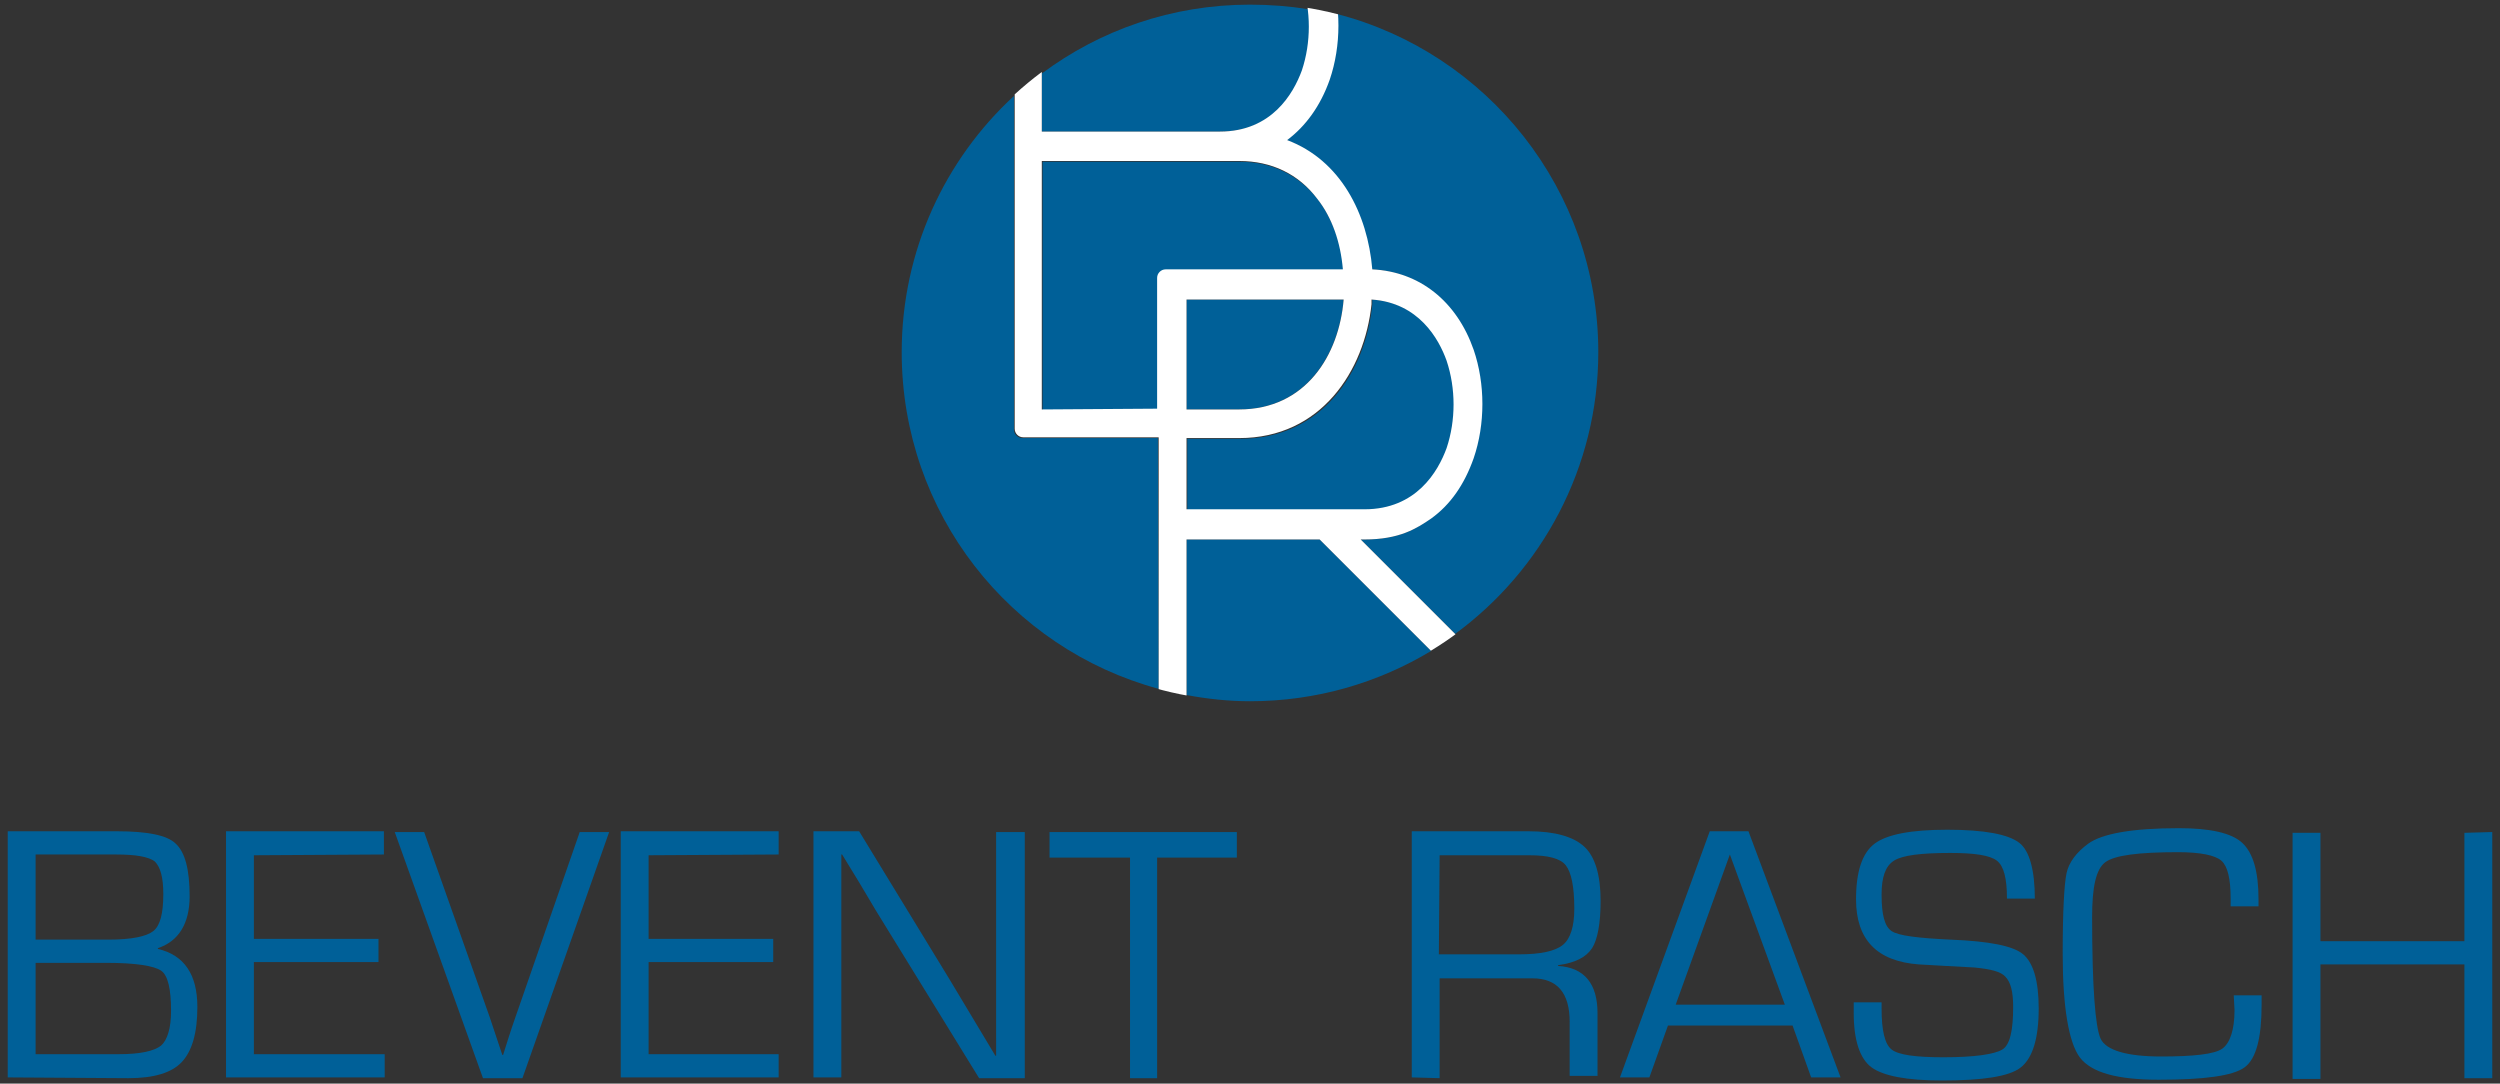
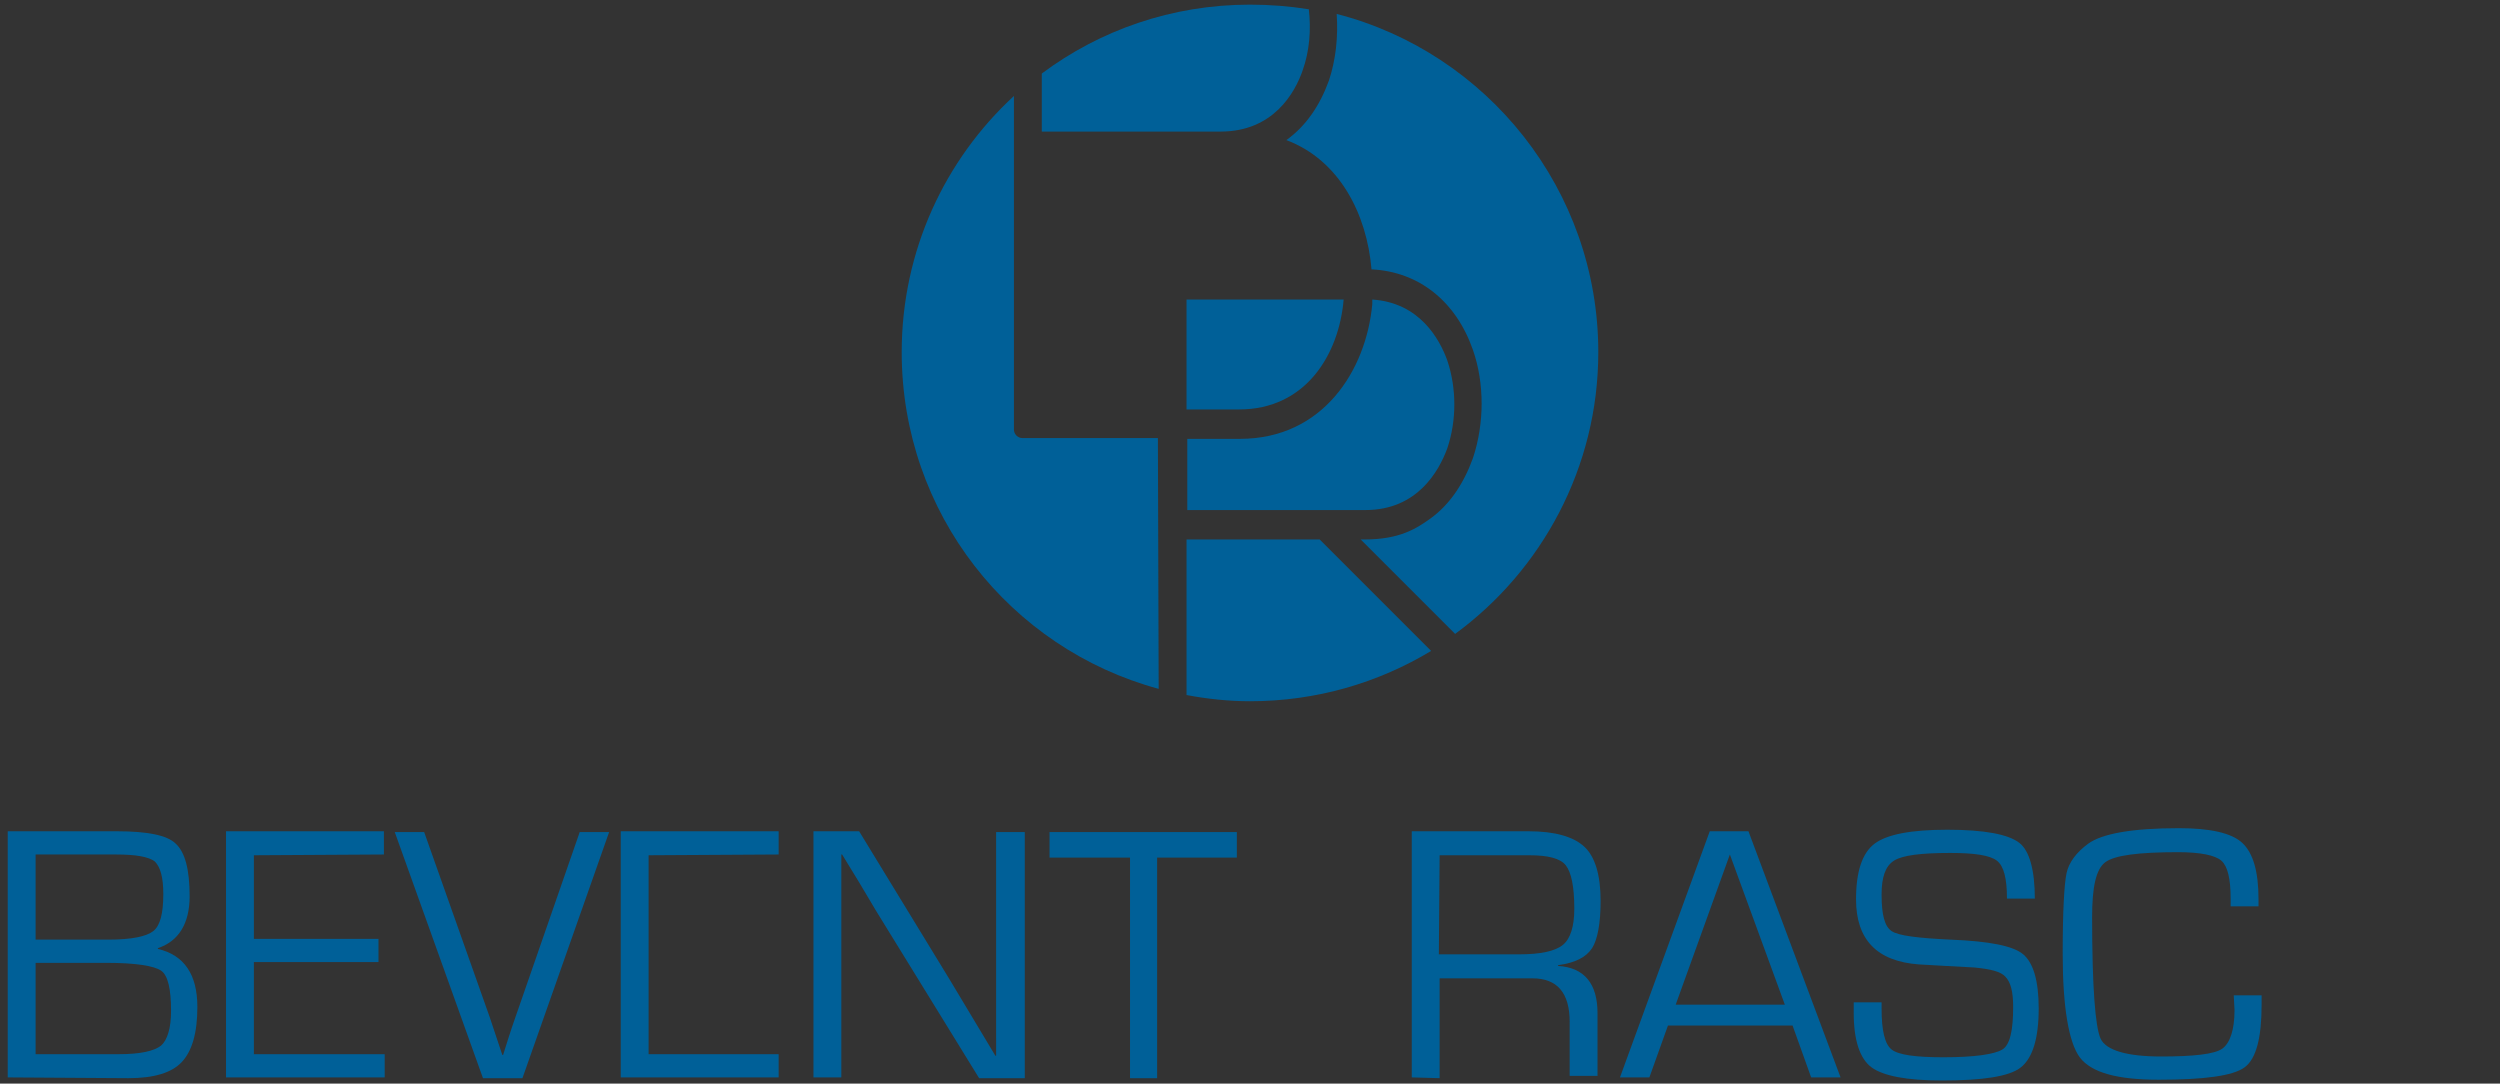
<svg xmlns="http://www.w3.org/2000/svg" xmlns:xlink="http://www.w3.org/1999/xlink" version="1.1" id="Lager_1" x="0px" y="0px" viewBox="0 0 323 140" style="enable-background:new 0 0 323 140;" xml:space="preserve">
  <rect x="0" y="0" width="323" height="140" fill="#333333" stroke="none" />
  <style type="text/css">
	.st0{fill:#006098;}
	.st1{clip-path:url(#SVGID_2_);fill:#FFFFFF;}
</style>
  <g>
    <path class="st0" d="M157.7,17c6.8,0,9.6-5,10.6-7.9c0.9-2.5,1.1-5.3,0.8-7.9c-2.5-0.4-5-0.6-7.6-0.6c-10.1,0-19.4,3.3-26.9,8.9V17   H157.7L157.7,17z" />
    <path class="st0" d="M171.7,10.4c-1.2,3.3-3,5.9-5.5,7.7c6.9,2.6,10.4,9.6,11,16.7c6.1,0.3,10.9,4.1,13.1,10.4   c1.5,4.3,1.5,9.5,0,14c-1.2,3.3-3,6-5.5,7.8c-1.8,1.3-4,2.7-8.5,2.7c-0.2,0-0.3,0-0.5,0L188,81.9c11.2-8.2,18.5-21.5,18.5-36.4   c0-21-14.4-38.7-33.8-43.7C172.9,4.7,172.6,7.7,171.7,10.4z" />
    <path class="st0" d="M160.1,52.9c8.6,0,12.9-7.1,13.5-14.2h-20.3v14.2H160.1z" />
-     <path class="st0" d="M170.3,25.8c-2.5-3.2-6-4.9-10.1-4.9h-25.5V53h15V36c0-0.6,0.5-1.1,1.1-1.1h22.9   C173.3,31.4,172.1,28.2,170.3,25.8z" />
    <path class="st0" d="M187,57.9c1.2-3.6,1.2-7.7,0-11.3c-1-2.8-3.6-7.5-9.7-7.9c0,0.2,0,0.4,0,0.6c-0.8,8.6-6.4,17.4-17.1,17.4h-6.8   v9.2h23C183.1,65.9,185.9,60.9,187,57.9z" />
    <path class="st0" d="M170.5,69.7c-7.5,0-17.2,0-17.2,0v20.1c2.7,0.5,5.4,0.8,8.2,0.8c8.6,0,16.6-2.4,23.4-6.5L170.5,69.7z" />
    <path class="st0" d="M149.6,56.6h-17.5c-0.6,0-1.1-0.5-1.1-1.1V12.4c-8.9,8.2-14.5,20-14.5,33.1c0,20.8,14,38.3,33.2,43.5   L149.6,56.6L149.6,56.6z" />
  </g>
  <g>
    <g>
      <g>
        <g>
          <defs>
            <path id="SVGID_1_" d="M116.4,45.5c0-24.9,20.2-45.1,45.1-45.1s45.1,20.2,45.1,45.1s-20.2,45.1-45.1,45.1       S116.4,70.4,116.4,45.5L116.4,45.5z" />
          </defs>
          <clipPath id="SVGID_2_">
            <use xlink:href="#SVGID_1_" style="overflow:visible;" />
          </clipPath>
-           <path class="st1" d="M205.2,99.1l-29.4-29.4c0.2,0,0.4,0,0.5,0c4.5,0,6.7-1.4,8.6-2.7c2.5-1.8,4.3-4.4,5.5-7.8      c1.5-4.4,1.5-9.6,0-14c-2.2-6.3-7-10.1-13.1-10.4c-0.6-7.2-4.1-14.1-11-16.7c2.4-1.8,4.3-4.4,5.5-7.8c1.5-4.4,1.5-9.6,0-14      c-2.4-6.7-7.5-10.4-14-10.4h-25.6c-0.6,0-1.1,0.5-1.1,1.1v68.4c0,0.6,0.5,1.1,1.1,1.1h17.5v47.7c0,0.6,0.5,1.1,1.1,1.1l2.5-0.3      v-3.5V69.7c0,0,9.8,0,17.2,0l32,32L205.2,99.1z M134.6-10.2h23c6.8,0,9.6,5,10.6,8c1.2,3.6,1.2,7.7,0,11.3      c-1.1,3-3.9,7.9-10.6,7.9h-23V-10.2L134.6-10.2z M134.6,52.9V20.8h25.5c4.2,0,7.7,1.7,10.1,4.9c1.9,2.4,3,5.6,3.3,9.1h-22.9      c-0.6,0-1.1,0.5-1.1,1.1v16.9L134.6,52.9L134.6,52.9z M173.6,38.7c-0.6,7.2-4.9,14.2-13.5,14.2h-6.8V38.7H173.6z M153.3,56.6      h6.8c10.6,0,16.2-8.7,17.1-17.3c0-0.2,0-0.4,0-0.6c6.1,0.4,8.7,5.1,9.7,7.9c1.2,3.6,1.2,7.7,0,11.3c-1.1,3-3.9,7.9-10.6,7.9h-23      V56.6L153.3,56.6z" />
        </g>
      </g>
    </g>
  </g>
  <g>
    <path class="st0" d="M1,139.2v-31.8h14.1c3.9,0,6.5,0.5,7.6,1.6c1.2,1.1,1.8,3.3,1.8,6.8s-1.4,5.8-4.1,6.7v0.1   c3.4,0.8,5.1,3.3,5.1,7.5c0,3.4-0.7,5.7-2,7.1c-1.3,1.4-3.6,2.1-6.9,2.1L1,139.2L1,139.2z M4.6,121.4H14c3,0,4.9-0.4,5.8-1.1   s1.3-2.3,1.3-4.8c0-2.2-0.4-3.5-1.1-4.2c-0.8-0.6-2.4-0.9-5-0.9H4.6V121.4L4.6,121.4z M4.6,136.2h7.6h3.2c2.7,0,4.5-0.4,5.4-1.1   c0.8-0.7,1.3-2.2,1.3-4.5c0-2.8-0.4-4.6-1.3-5.2s-3.2-1-7-1H4.6V136.2z" />
    <path class="st0" d="M32.8,110.5v10.8h16.1v3H32.8v11.9h16.9v3H29.2v-31.8h20.4v3L32.8,110.5L32.8,110.5z" />
    <path class="st0" d="M74.9,107.5h3.8l-11.2,31.8h-5.1L51,107.5h3.8l8.5,24l0.8,2.4c0.3,0.9,0.6,1.8,0.8,2.4H65   c0.5-1.6,1-3.2,1.6-4.9L74.9,107.5z" />
-     <path class="st0" d="M83.8,110.5v10.8h16.1v3H83.8v11.9h16.8v3H80.2v-31.8h20.4v3L83.8,110.5L83.8,110.5z" />
+     <path class="st0" d="M83.8,110.5v10.8v3H83.8v11.9h16.8v3H80.2v-31.8h20.4v3L83.8,110.5L83.8,110.5z" />
    <path class="st0" d="M132.4,107.5v31.8h-5.9l-13.3-21.6L111,114l-1.1-1.8l-1.1-1.8h-0.1v1.2v1.2v2.4v24h-3.6v-31.8h5.9l11.6,19l3,5   l1.5,2.5l1.5,2.5h0.1v-1.2V134v-2.4v-24.1L132.4,107.5L132.4,107.5z" />
    <path class="st0" d="M149.5,110.8v28.5H146v-28.5h-10.4v-3.3h24.2v3.3H149.5z" />
    <path class="st0" d="M182.4,139.2v-31.8h15.1c3.4,0,5.8,0.7,7.2,2s2.1,3.7,2.1,7c0,2.9-0.4,5-1.1,6.1c-0.8,1.2-2.2,1.9-4.4,2.2v0.1   c3.4,0.2,5.1,2.3,5.1,6.1v8.1h-3.6v-7c0-3.7-1.6-5.6-4.8-5.6h-1.2H186v12.9L182.4,139.2L182.4,139.2z M185.9,123.3h10.4   c2.7,0,4.6-0.4,5.6-1.2s1.5-2.4,1.5-4.7c0-2.9-0.4-4.7-1.1-5.6c-0.7-0.9-2.3-1.3-4.7-1.3H186L185.9,123.3L185.9,123.3z" />
    <path class="st0" d="M231.6,132.5h-16.1l-2.4,6.7h-3.8l11.6-31.8h5l11.9,31.8H234L231.6,132.5z M230.6,129.8l-7.1-19.4l-7,19.4   H230.6z" />
    <path class="st0" d="M262.9,116.1h-3.6c0-2.6-0.4-4.2-1.3-4.9c-0.9-0.7-2.9-1-6-1c-3.8,0-6.2,0.3-7.3,1s-1.6,2.1-1.6,4.4   c0,2.6,0.4,4.1,1.3,4.7s3.4,0.9,7.6,1.1c5,0.2,8.1,0.8,9.4,1.9s2,3.4,2,7c0,3.9-0.8,6.4-2.3,7.6s-5,1.7-10.2,1.7   c-4.6,0-7.6-0.6-9.1-1.7c-1.5-1.1-2.3-3.5-2.3-7v-1.4h3.6v0.8c0,2.8,0.4,4.6,1.3,5.3c0.9,0.7,3.1,1,6.7,1c4.1,0,6.6-0.4,7.6-1   s1.4-2.5,1.4-5.5c0-1.9-0.3-3.2-1-3.9c-0.6-0.7-2-1-4-1.2l-3.7-0.2l-3.5-0.2c-5.4-0.4-8.1-3.2-8.1-8.4c0-3.6,0.8-6,2.4-7.2   s4.7-1.8,9.4-1.8c4.8,0,7.9,0.6,9.3,1.7C262.2,109.9,262.9,112.4,262.9,116.1z" />
    <path class="st0" d="M288.6,128.6h3.6v1.2c0,4.3-0.7,7-2.2,8.1s-5.2,1.6-11.1,1.6c-5.3,0-8.7-0.9-10.2-2.9   c-1.4-1.9-2.2-6.4-2.2-13.4c0-5.5,0.2-9,0.5-10.4s1.3-2.7,2.8-3.8c1.8-1.3,5.7-2,11.7-2c4,0,6.8,0.6,8.2,1.9s2.1,3.7,2.1,7.3v0.9   h-3.6v-1c0-2.6-0.4-4.2-1.2-4.9c-0.8-0.7-2.7-1.1-5.6-1.1c-5.1,0-8.2,0.4-9.4,1.3s-1.7,3.2-1.7,7.1c0,8.9,0.4,14.2,1.1,15.7   s3.4,2.3,7.8,2.3c4.2,0,6.9-0.3,7.9-1s1.6-2.4,1.6-5L288.6,128.6z" />
-     <path class="st0" d="M322,107.5v31.8h-3.6v-14.7h-18.6v14.8h-3.6v-31.8h3.6v14h18.6v-14L322,107.5L322,107.5z" />
  </g>
</svg>